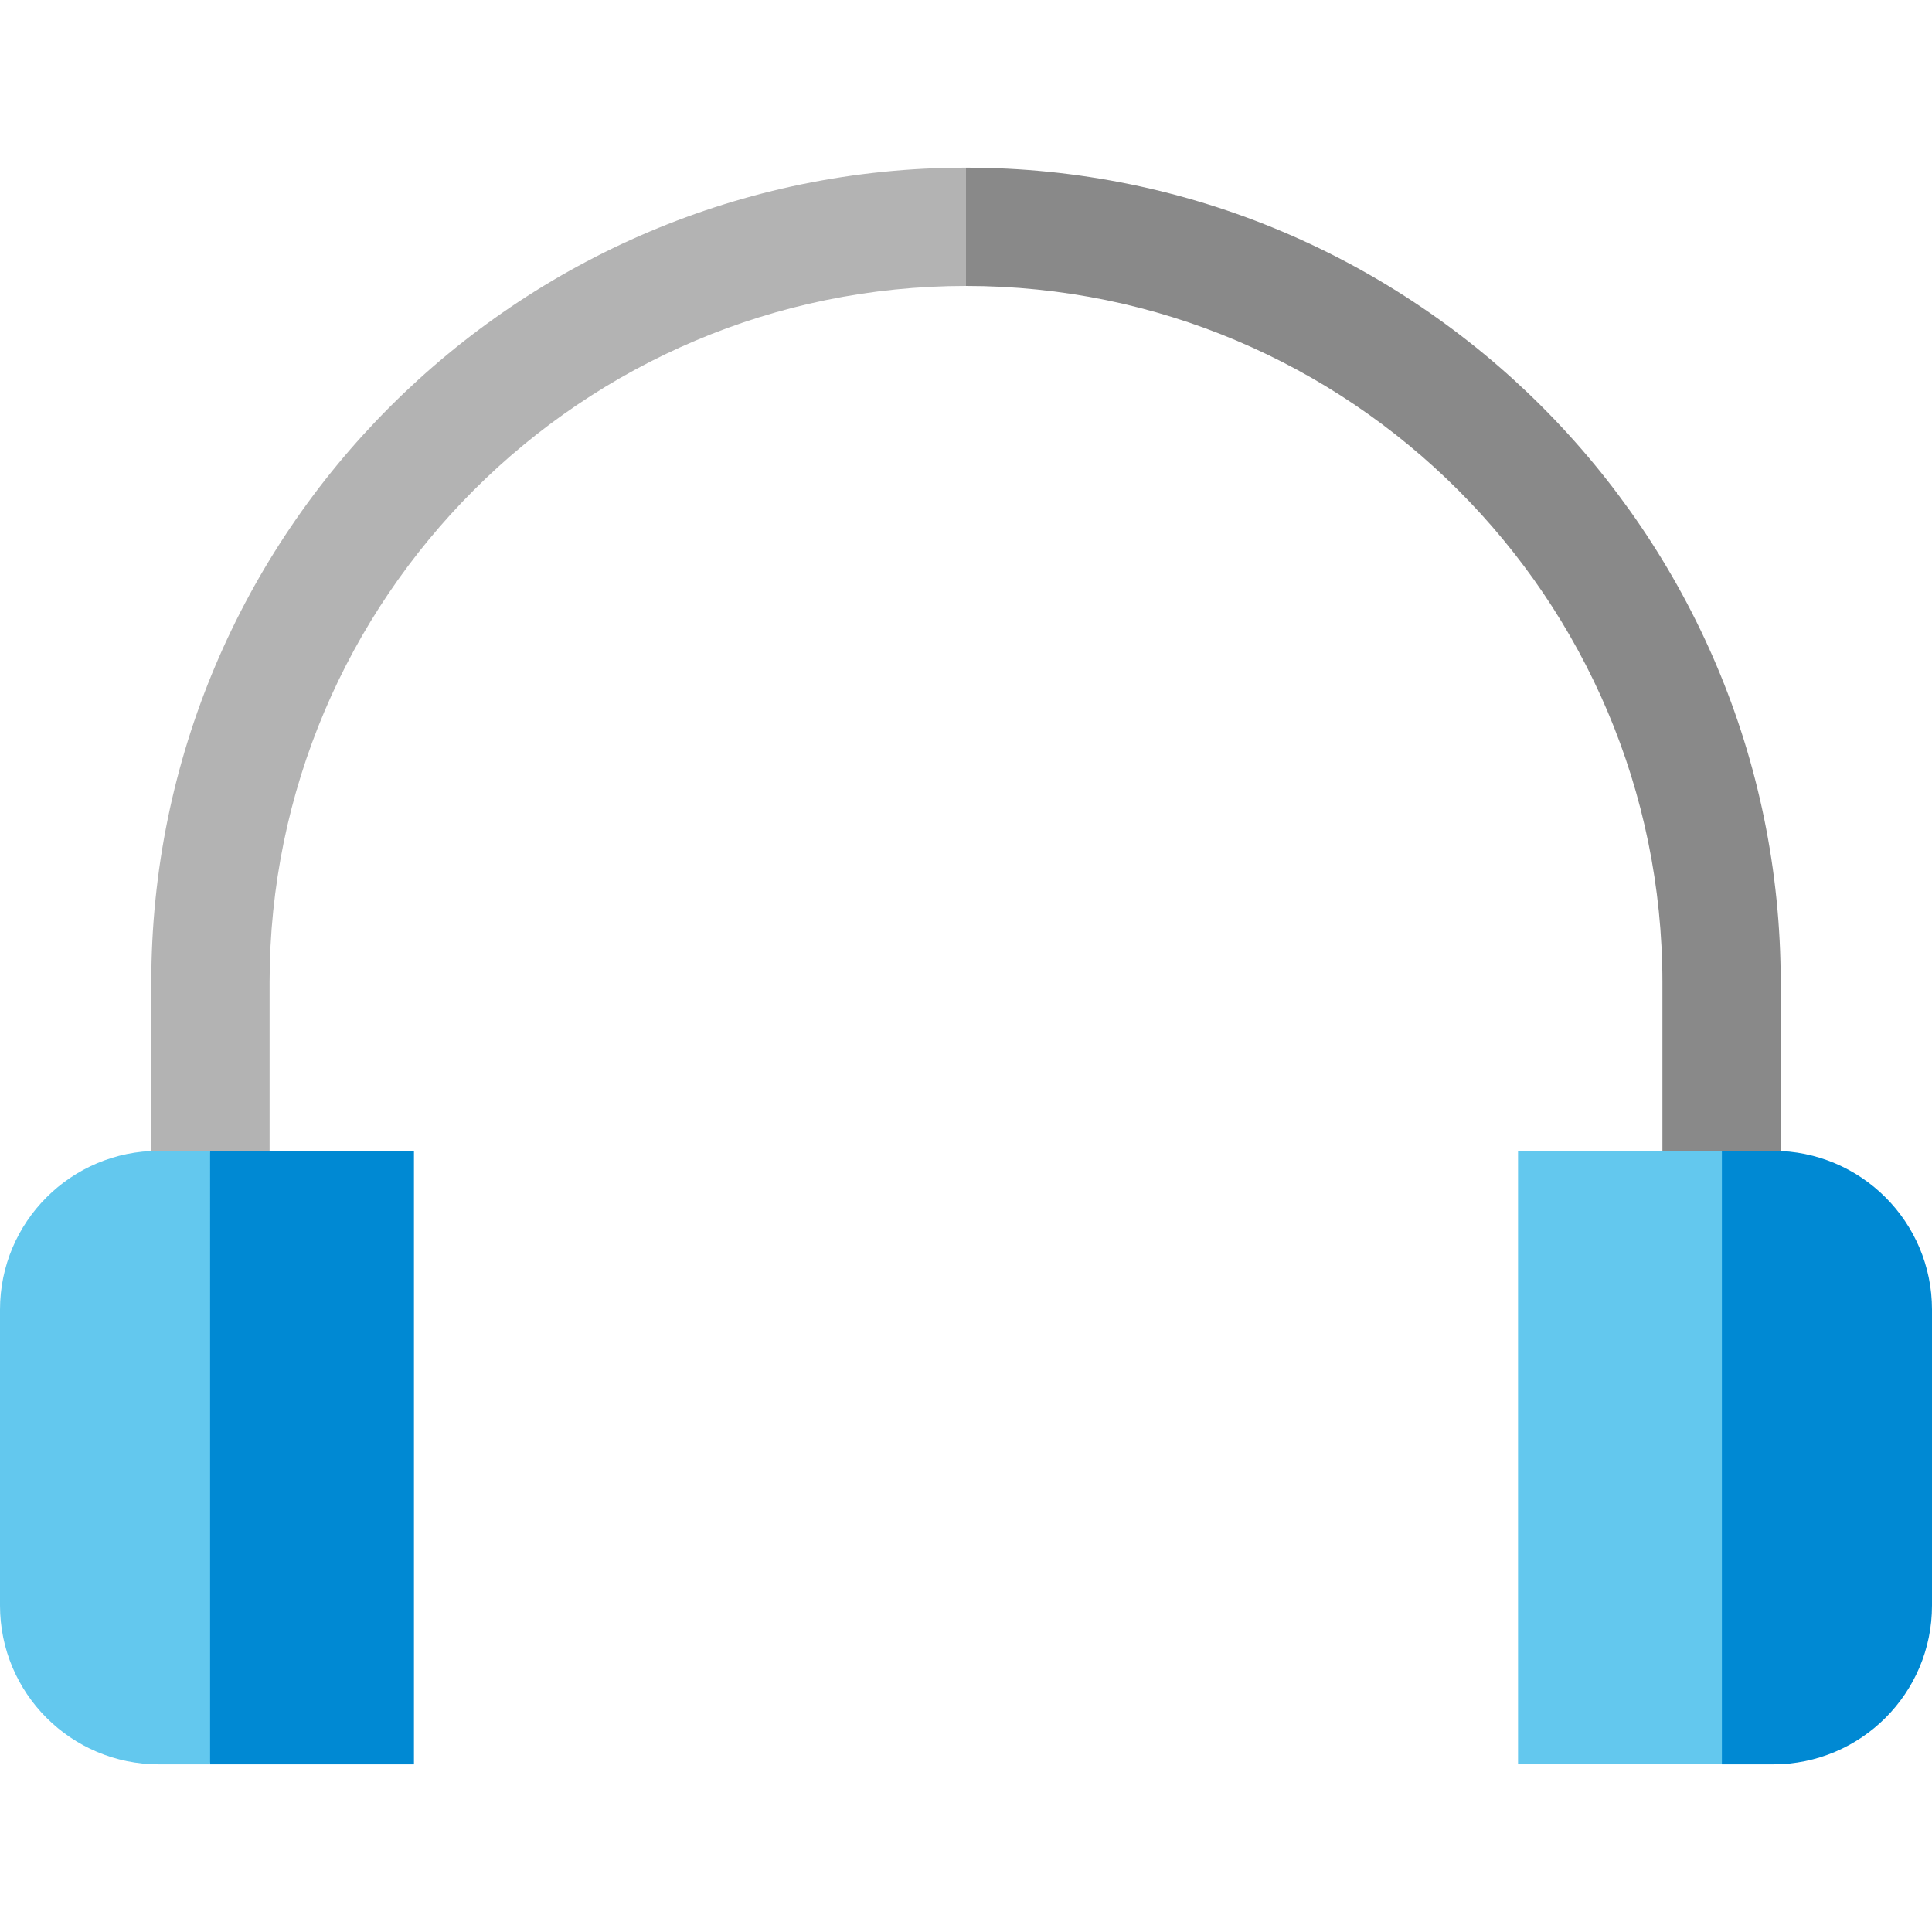
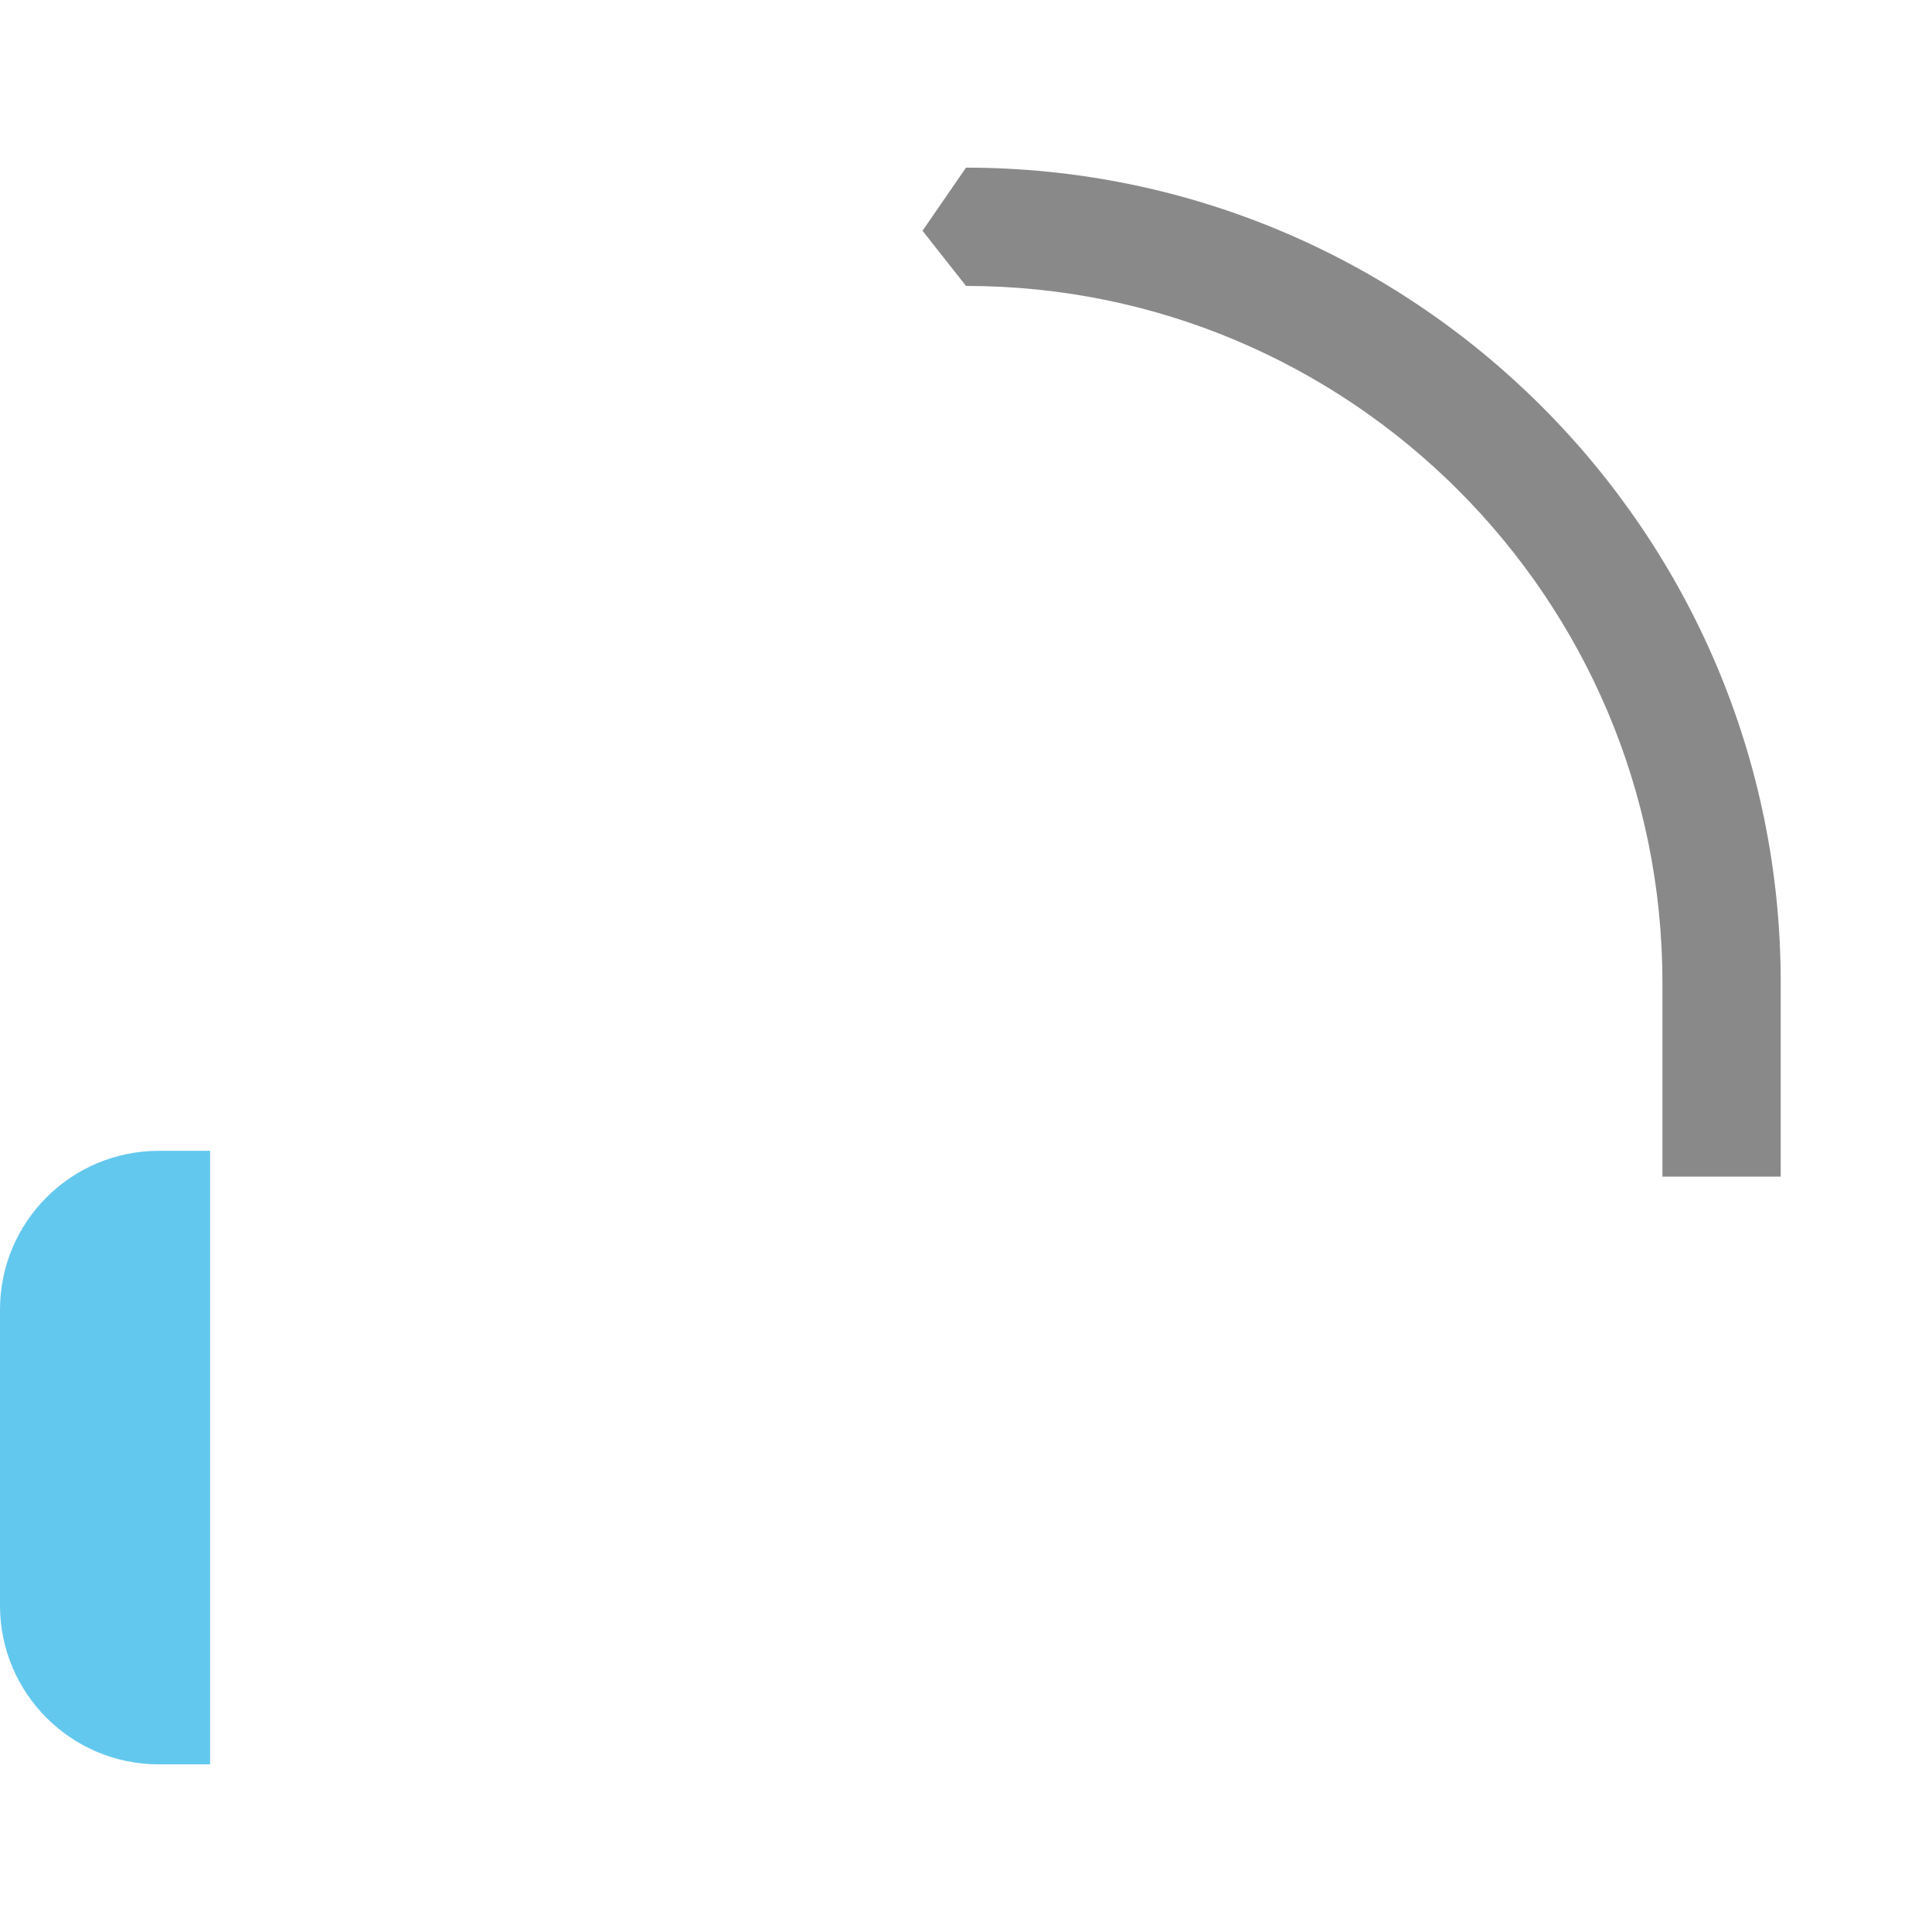
<svg xmlns="http://www.w3.org/2000/svg" version="1.1" id="Layer_1" viewBox="0 0 512 512" xml:space="preserve">
  <path style="fill:#898989;" d="M256,44.428l-11.526,16.724L256,75.775c101.766,0,184.558,82.792,184.558,184.558v51.487h31.347  v-51.487C471.905,141.283,375.05,44.428,256,44.428z" />
-   <path style="fill:#B3B3B3;" d="M40.095,260.333v51.487h31.347v-51.487c0-101.766,82.792-184.558,184.558-184.558V44.428  C136.95,44.428,40.095,141.283,40.095,260.333z" />
-   <polygon style="fill:#0089D3;" points="109.703,467.572 55.678,467.572 34.764,386.276 55.678,304.98 109.703,304.98 " />
  <path style="fill:#63C8EE;" d="M55.678,467.572H42.091C18.845,467.572,0,448.727,0,425.481v-78.41  c0-23.246,18.845-42.091,42.091-42.091h13.588C55.678,304.981,55.678,467.572,55.678,467.572z" />
-   <path style="fill:#0089D3;" d="M456.322,467.572h13.588c23.246,0,42.091-18.845,42.091-42.091v-78.41  c0-23.246-18.845-42.091-42.091-42.091h-13.588l-20.915,81.296L456.322,467.572z" />
-   <rect x="402.296" y="304.974" style="fill:#63C8EE;" width="54.024" height="162.586" />
</svg>